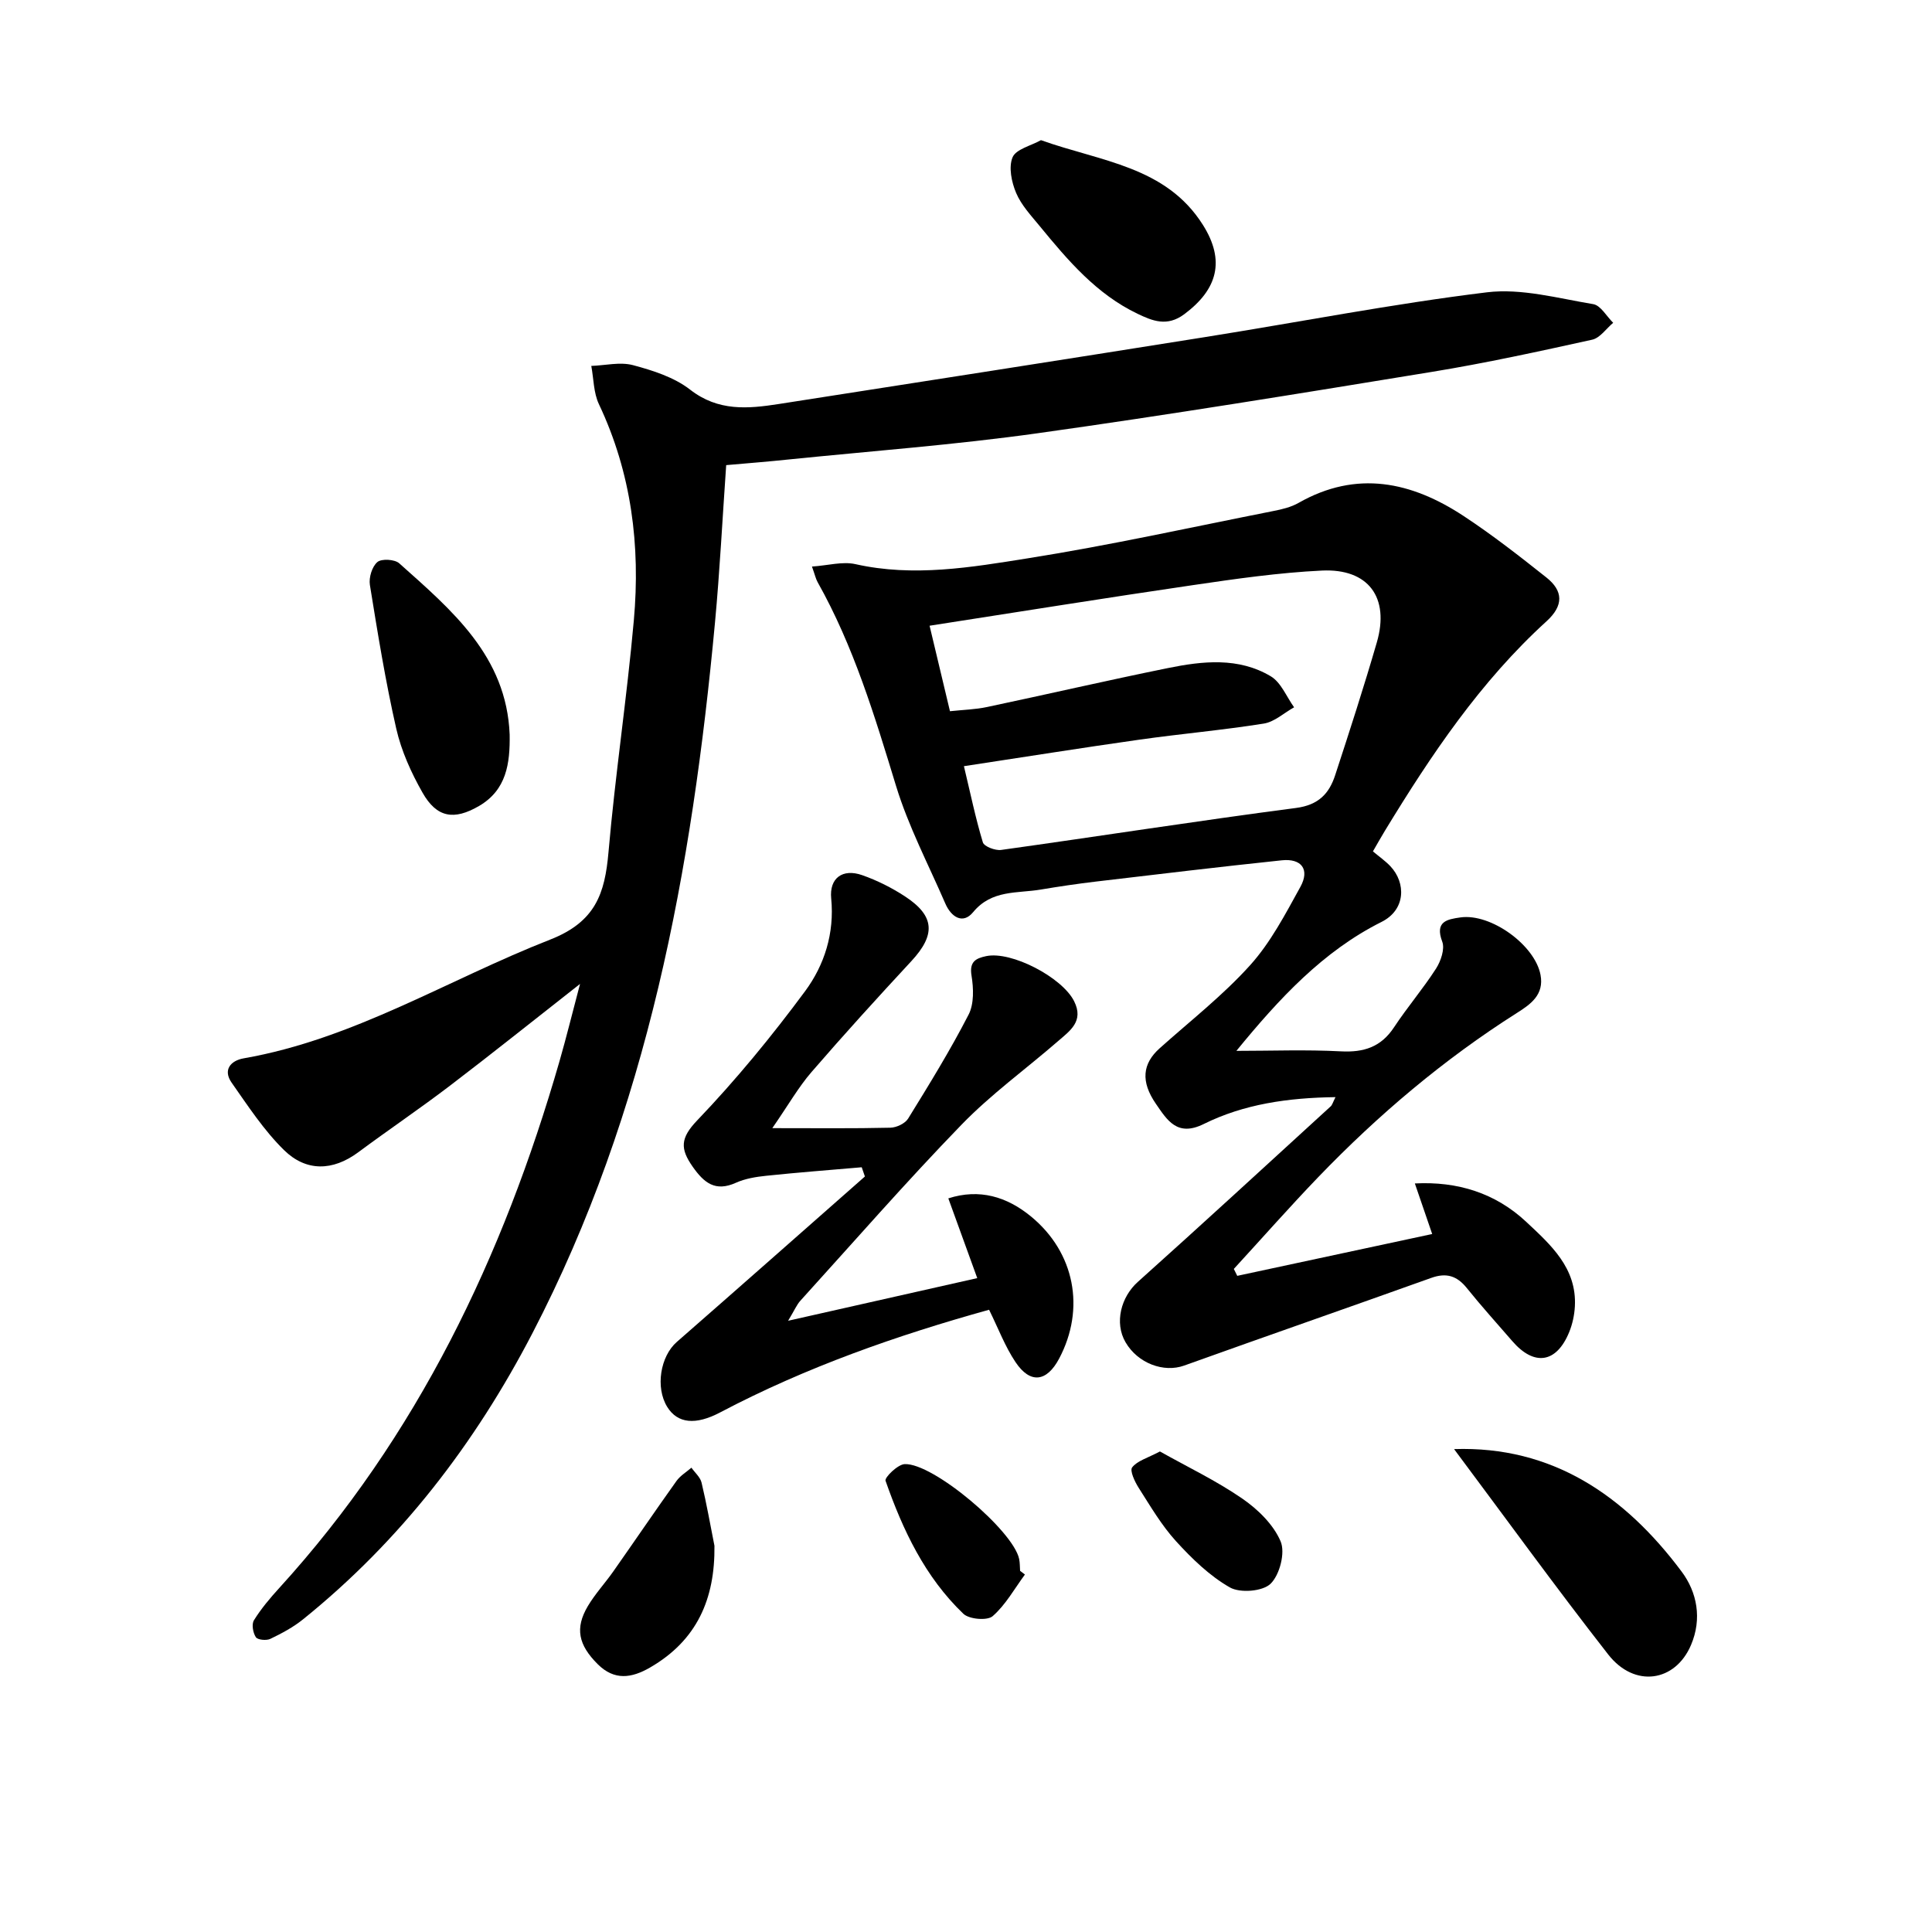
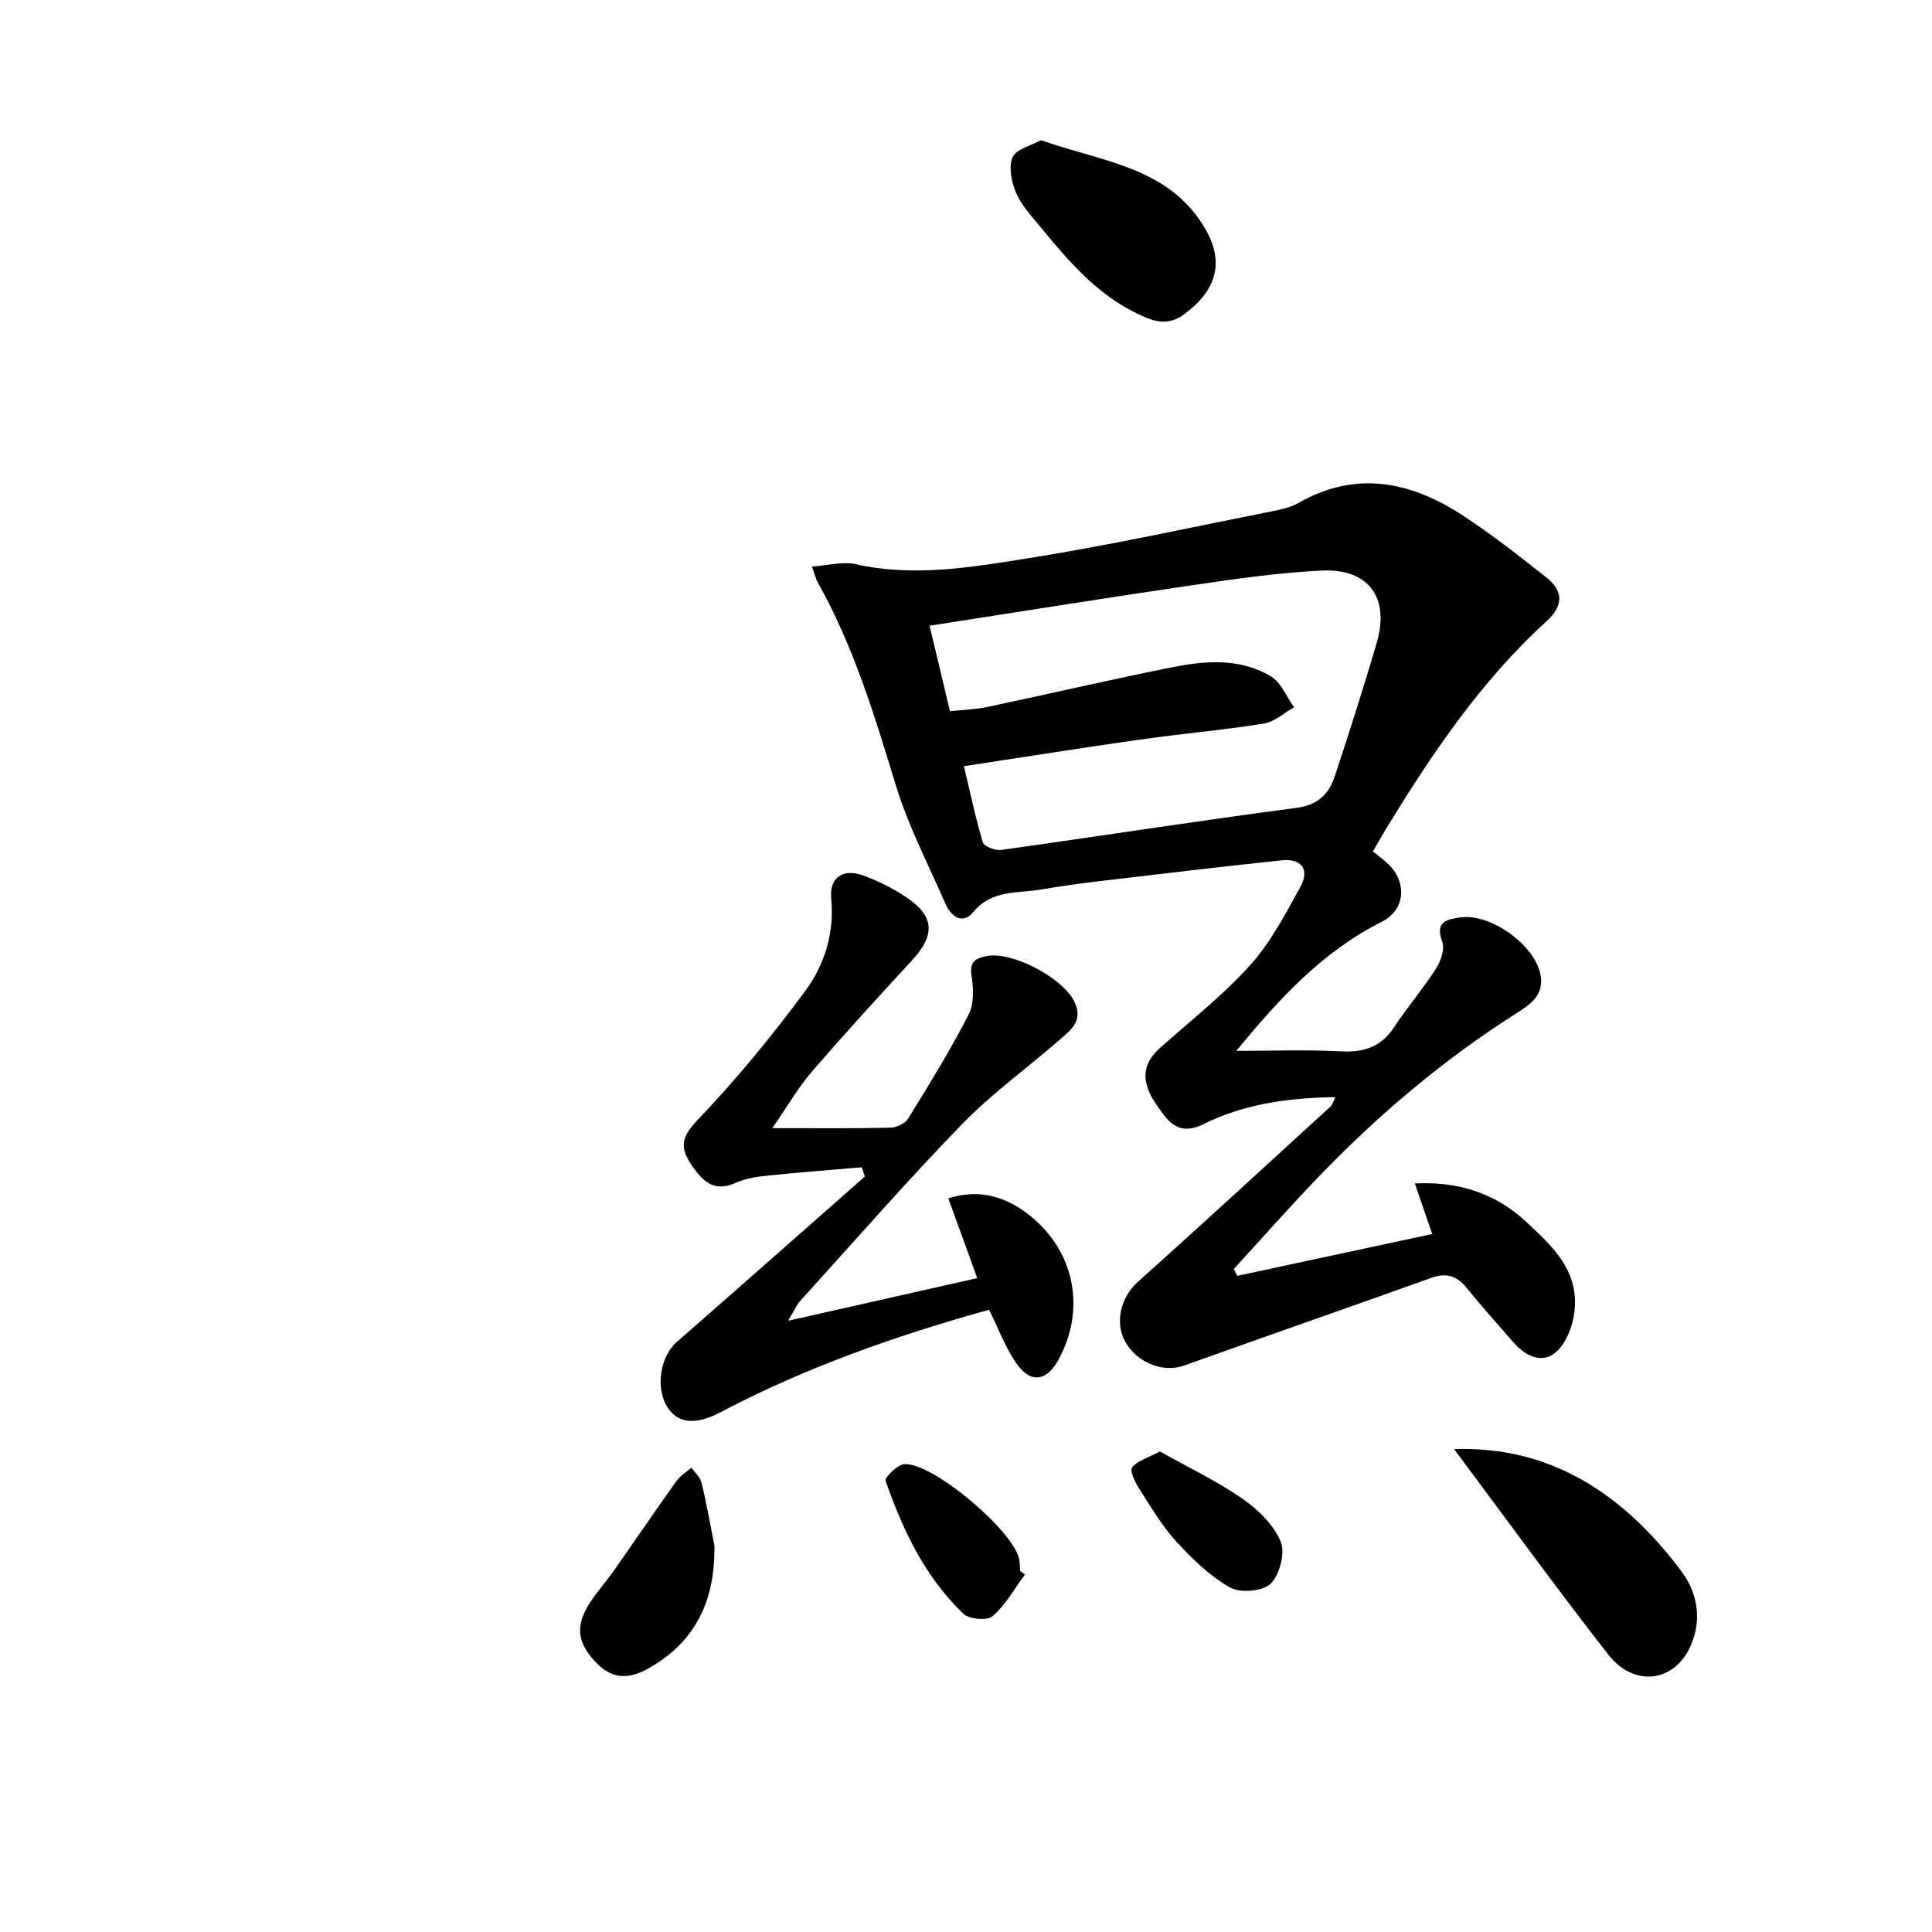
<svg xmlns="http://www.w3.org/2000/svg" enable-background="new 0 0 400 400" viewBox="0 0 400 400">
  <path d="m276.5 227.15c-9.92.13-18.98 1.46-27.27 5.56-5.51 2.73-7.59-.81-9.91-4.17-3.2-4.64-2.78-8.32.77-11.5 6.32-5.66 13.08-10.93 18.73-17.2 4.25-4.71 7.3-10.59 10.41-16.22 1.99-3.61.24-5.94-3.88-5.5-12.86 1.35-25.7 2.89-38.54 4.41-3.78.45-7.56 1.01-11.31 1.64-4.89.83-10.16-.01-14.03 4.69-2.15 2.61-4.57.95-5.75-1.79-3.5-8.08-7.64-15.97-10.2-24.34-4.42-14.48-8.77-28.92-16.24-42.2-.39-.7-.56-1.52-1.17-3.23 3.3-.22 6.32-1.1 9-.5 12.05 2.71 23.95.66 35.7-1.21 17.03-2.7 33.9-6.44 50.83-9.79 1.78-.35 3.65-.79 5.21-1.68 12.04-6.85 23.38-4.39 34.17 2.71 5.93 3.9 11.56 8.3 17.13 12.72 3.52 2.79 3.62 5.82.04 9.08-13.69 12.46-23.89 27.66-33.44 43.34-.86 1.41-1.66 2.85-2.5 4.3 1.36 1.14 2.6 2 3.62 3.08 3.24 3.44 3.2 9.01-1.85 11.53-12.07 6.04-21.16 15.83-30.04 26.69 7.21 0 14.44-.28 21.63.1 4.76.25 8.31-.89 11.01-4.98 2.74-4.16 6.01-7.97 8.7-12.16.99-1.55 1.85-4.06 1.28-5.57-1.58-4.2 1.03-4.63 3.78-5.02 6.29-.88 15.41 5.72 16.57 11.9.77 4.09-2.02 6.07-4.89 7.88-15.13 9.6-28.71 21.09-41.11 33.97-5.97 6.21-11.67 12.68-17.5 19.03.24.48.48.95.71 1.43 13.1-2.81 26.19-5.62 40.36-8.66-1.27-3.7-2.34-6.82-3.59-10.47 8.82-.46 16.67 1.97 23.07 7.96 5.05 4.73 10.49 9.55 10.06 17.51-.1 1.79-.5 3.66-1.18 5.32-2.63 6.42-7.24 7.1-11.77 1.86-3.16-3.65-6.4-7.23-9.42-10.99-2.05-2.55-4.25-3.23-7.38-2.1-17.03 6.1-34.12 12.04-51.15 18.15-4.21 1.51-9.58-.45-12.13-4.83-2.35-4.03-.94-9.39 2.55-12.5 13.38-11.99 26.6-24.16 39.86-36.28.36-.27.47-.79 1.06-1.97zm-79.82-79.9c2.8-.3 5.29-.36 7.68-.87 12.49-2.64 24.92-5.52 37.43-8.06 7.21-1.47 14.64-2.28 21.31 1.7 2.13 1.27 3.25 4.23 4.83 6.42-2.09 1.16-4.06 3.02-6.28 3.37-8.52 1.36-17.13 2.11-25.68 3.32-11.95 1.69-23.86 3.6-36.4 5.5 1.34 5.59 2.4 10.75 3.92 15.77.26.86 2.57 1.74 3.79 1.57 20.36-2.84 40.67-6.03 61.05-8.69 4.65-.61 6.85-2.96 8.1-6.78 2.99-9.13 5.95-18.28 8.63-27.51 2.69-9.27-1.74-15.32-11.38-14.86-8.92.43-17.82 1.71-26.67 3.01-18.03 2.64-36.01 5.53-54.55 8.41 1.4 5.88 2.73 11.45 4.22 17.7z" />
-   <path d="m150.35 96.3c-.78 11.1-1.32 21.87-2.32 32.6-4.76 51.07-13.86 101.06-37.83 147.19-11.88 22.86-27.31 42.93-47.45 59.17-2.03 1.64-4.41 2.91-6.78 4.05-.81.39-2.63.22-3-.35-.6-.91-.91-2.69-.39-3.51 1.48-2.38 3.31-4.56 5.21-6.64 28.64-31.43 46.39-68.64 58.05-109.1 1.4-4.87 2.61-9.8 4.25-16-9.69 7.6-18.23 14.44-26.93 21.07-6.22 4.74-12.7 9.12-18.98 13.78-5.31 3.94-10.82 4.02-15.37-.44-4.17-4.09-7.46-9.13-10.85-13.96-1.86-2.65-.2-4.57 2.48-5.04 22.82-3.98 42.33-16.32 63.45-24.58 9.4-3.68 11.34-9.52 12.09-18.09 1.39-16.04 3.82-31.99 5.25-48.03 1.38-15.44-.49-30.49-7.23-44.74-1.12-2.36-1.08-5.27-1.58-7.92 2.89-.1 5.96-.87 8.63-.16 4.13 1.1 8.54 2.51 11.83 5.07 5.83 4.54 11.98 3.97 18.4 2.97 29.37-4.58 58.74-9.15 88.09-13.83 19.5-3.1 38.9-6.9 58.48-9.29 7.15-.87 14.71 1.24 22.01 2.45 1.55.26 2.76 2.52 4.13 3.86-1.44 1.21-2.72 3.14-4.35 3.5-11.01 2.43-22.04 4.84-33.16 6.66-27.19 4.45-54.38 8.89-81.66 12.71-17.1 2.4-34.36 3.68-51.55 5.43-4.14.44-8.28.76-12.92 1.17z" />
  <path d="m204.78 271.17c-18.93 5.26-37.83 11.85-55.67 21.25-5.08 2.68-8.82 2.33-10.97-1.14-2.49-4.03-1.42-10.47 1.98-13.44 13.02-11.38 25.97-22.83 38.95-34.26-.22-.64-.44-1.27-.66-1.91-6.59.57-13.18 1.07-19.76 1.76-2.13.22-4.36.58-6.29 1.45-4.26 1.92-6.59.03-8.95-3.33-2.6-3.71-2.59-5.9.94-9.59 8.01-8.37 15.42-17.4 22.32-26.72 4.03-5.45 6.12-12.03 5.42-19.23-.41-4.22 2.36-6.24 6.41-4.82 3.11 1.09 6.14 2.61 8.9 4.42 6.17 4.05 6.34 7.93 1.28 13.39-7 7.55-13.94 15.17-20.67 22.96-2.68 3.1-4.73 6.72-8.11 11.61 9.02 0 16.73.09 24.44-.09 1.27-.03 3.04-.86 3.68-1.89 4.36-7.06 8.72-14.14 12.51-21.51 1.16-2.24 1.04-5.48.61-8.11-.47-2.89.91-3.56 3.02-4.01 5.24-1.12 15.76 4.41 18.22 9.32 2.09 4.17-.87 6.14-3.34 8.29-6.66 5.78-13.88 11-19.98 17.3-11.46 11.82-22.29 24.24-33.36 36.44-.73.8-1.16 1.87-2.53 4.14 13.57-3.06 25.87-5.83 39.16-8.83-2.28-6.29-4.12-11.34-5.99-16.51 6.43-2.07 12.12-.36 17.12 3.75 9.07 7.46 11.29 19.09 5.83 29.41-2.57 4.86-5.99 5.3-9.04.74-2.16-3.22-3.56-6.97-5.47-10.84z" />
  <path d="m301.05 300.02c20.29-.68 35.32 9.57 47.12 25.37 3.19 4.27 4.25 9.75 1.94 15.18-3.26 7.68-11.7 8.95-17.15 1.97-10.89-13.94-21.27-28.28-31.91-42.52z" />
-   <path d="m105.52 152.1c.09 5.95-.64 11.46-6.36 14.78-5.16 3-8.73 2.42-11.67-2.75-2.35-4.13-4.4-8.66-5.45-13.27-2.24-9.83-3.85-19.81-5.46-29.77-.24-1.52.45-3.79 1.55-4.72.86-.74 3.58-.58 4.52.25 10.87 9.71 22.23 19.2 22.87 35.48z" />
  <path d="m215.52 29.02c12.44 4.44 25.88 5.4 33.54 17.56 4.64 7.37 3.04 13.33-3.88 18.48-3.56 2.65-6.59 1.37-9.67-.1-8.49-4.06-14.43-11.06-20.24-18.14-1.79-2.18-3.82-4.34-4.89-6.87-.95-2.24-1.59-5.34-.74-7.38.71-1.69 3.8-2.39 5.88-3.55z" />
  <path d="m147.92 320.04c.13 10.98-3.61 19.58-13.33 25.2-3.84 2.22-7.4 2.74-10.85-.7-3.99-3.98-4.74-7.44-2.04-12 1.51-2.55 3.58-4.77 5.29-7.21 4.37-6.22 8.64-12.51 13.06-18.7.78-1.1 2.05-1.85 3.1-2.76.72 1.02 1.83 1.96 2.1 3.09 1.04 4.33 1.8 8.72 2.67 13.08z" />
  <path d="m212.2 325.99c-2.17 2.94-3.99 6.27-6.68 8.62-1.11.97-4.86.65-6.06-.49-7.94-7.6-12.55-17.34-16.12-27.55-.23-.66 2.52-3.38 3.96-3.44 5.92-.26 22.45 13.76 23.7 19.62.17.8.14 1.65.2 2.48.33.26.66.51 1 .76z" />
  <path d="m240.15 300.51c5.71 3.21 11.67 6.05 17.04 9.75 3.23 2.22 6.47 5.38 7.95 8.87.99 2.33-.18 6.9-2.07 8.76-1.63 1.6-6.31 1.98-8.44.77-4.19-2.39-7.86-5.96-11.16-9.58-2.99-3.29-5.29-7.23-7.7-11.01-.82-1.28-1.9-3.58-1.37-4.26 1.06-1.37 3.14-1.92 5.75-3.3z" />
</svg>